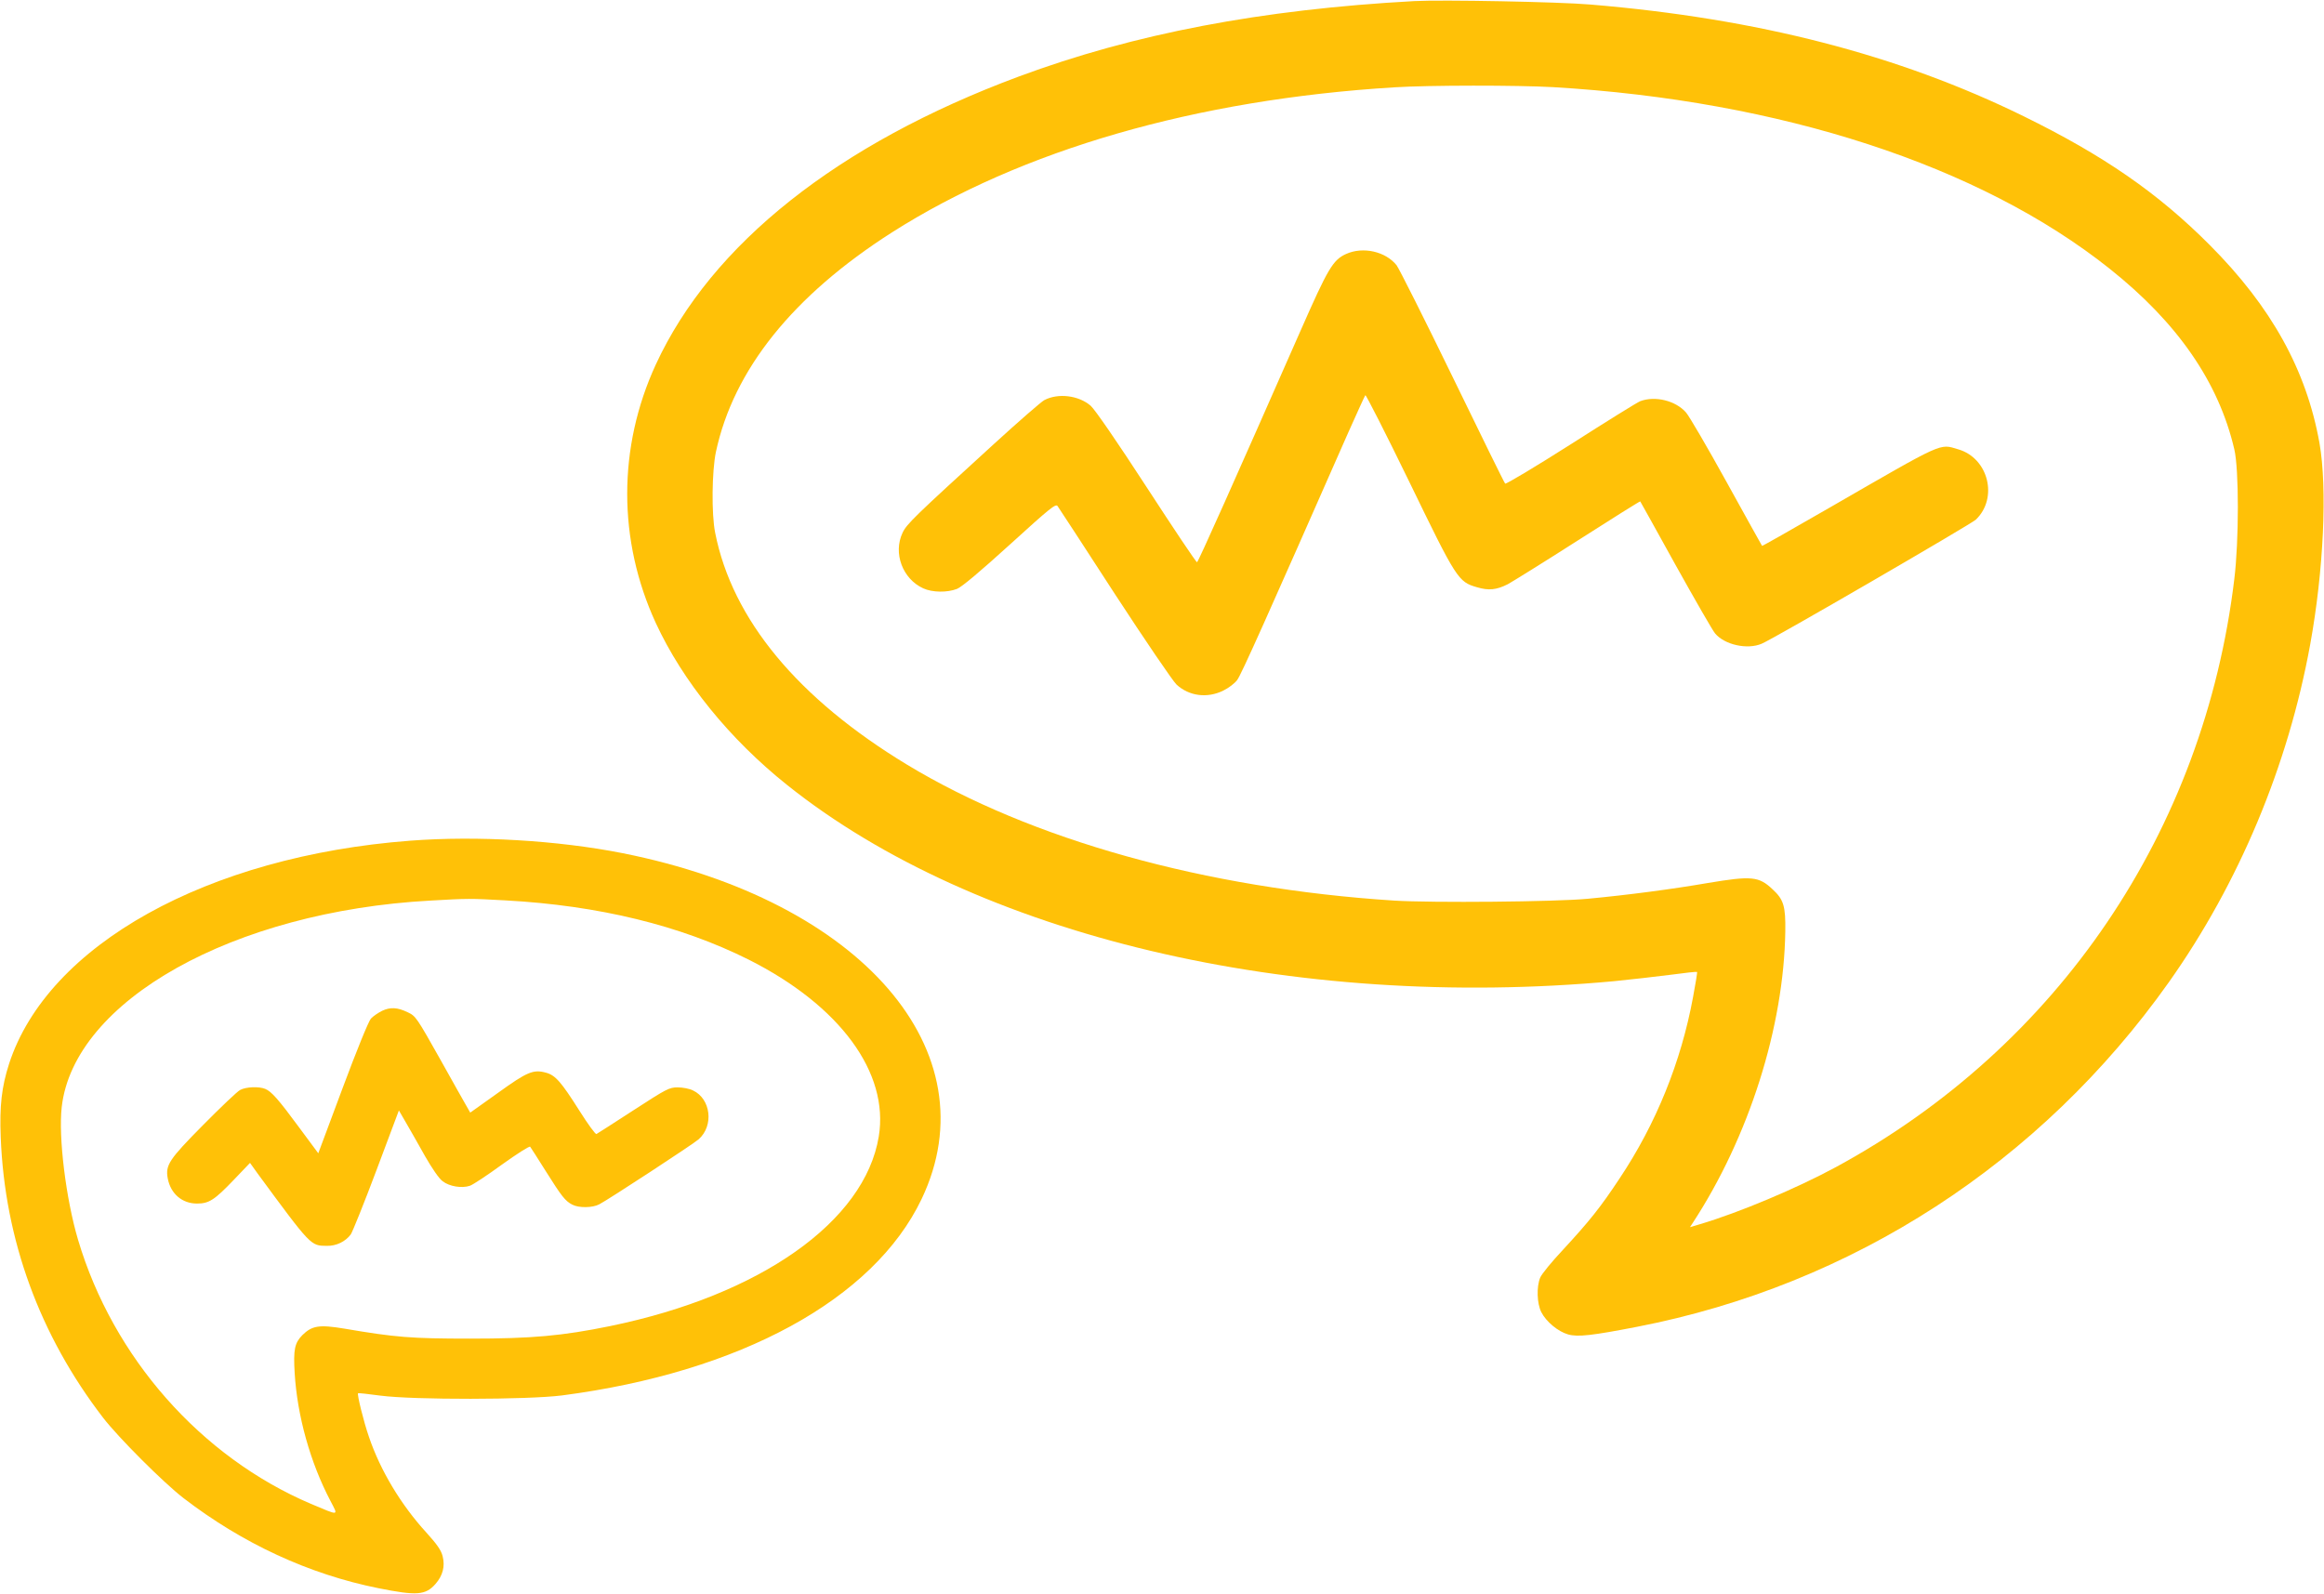
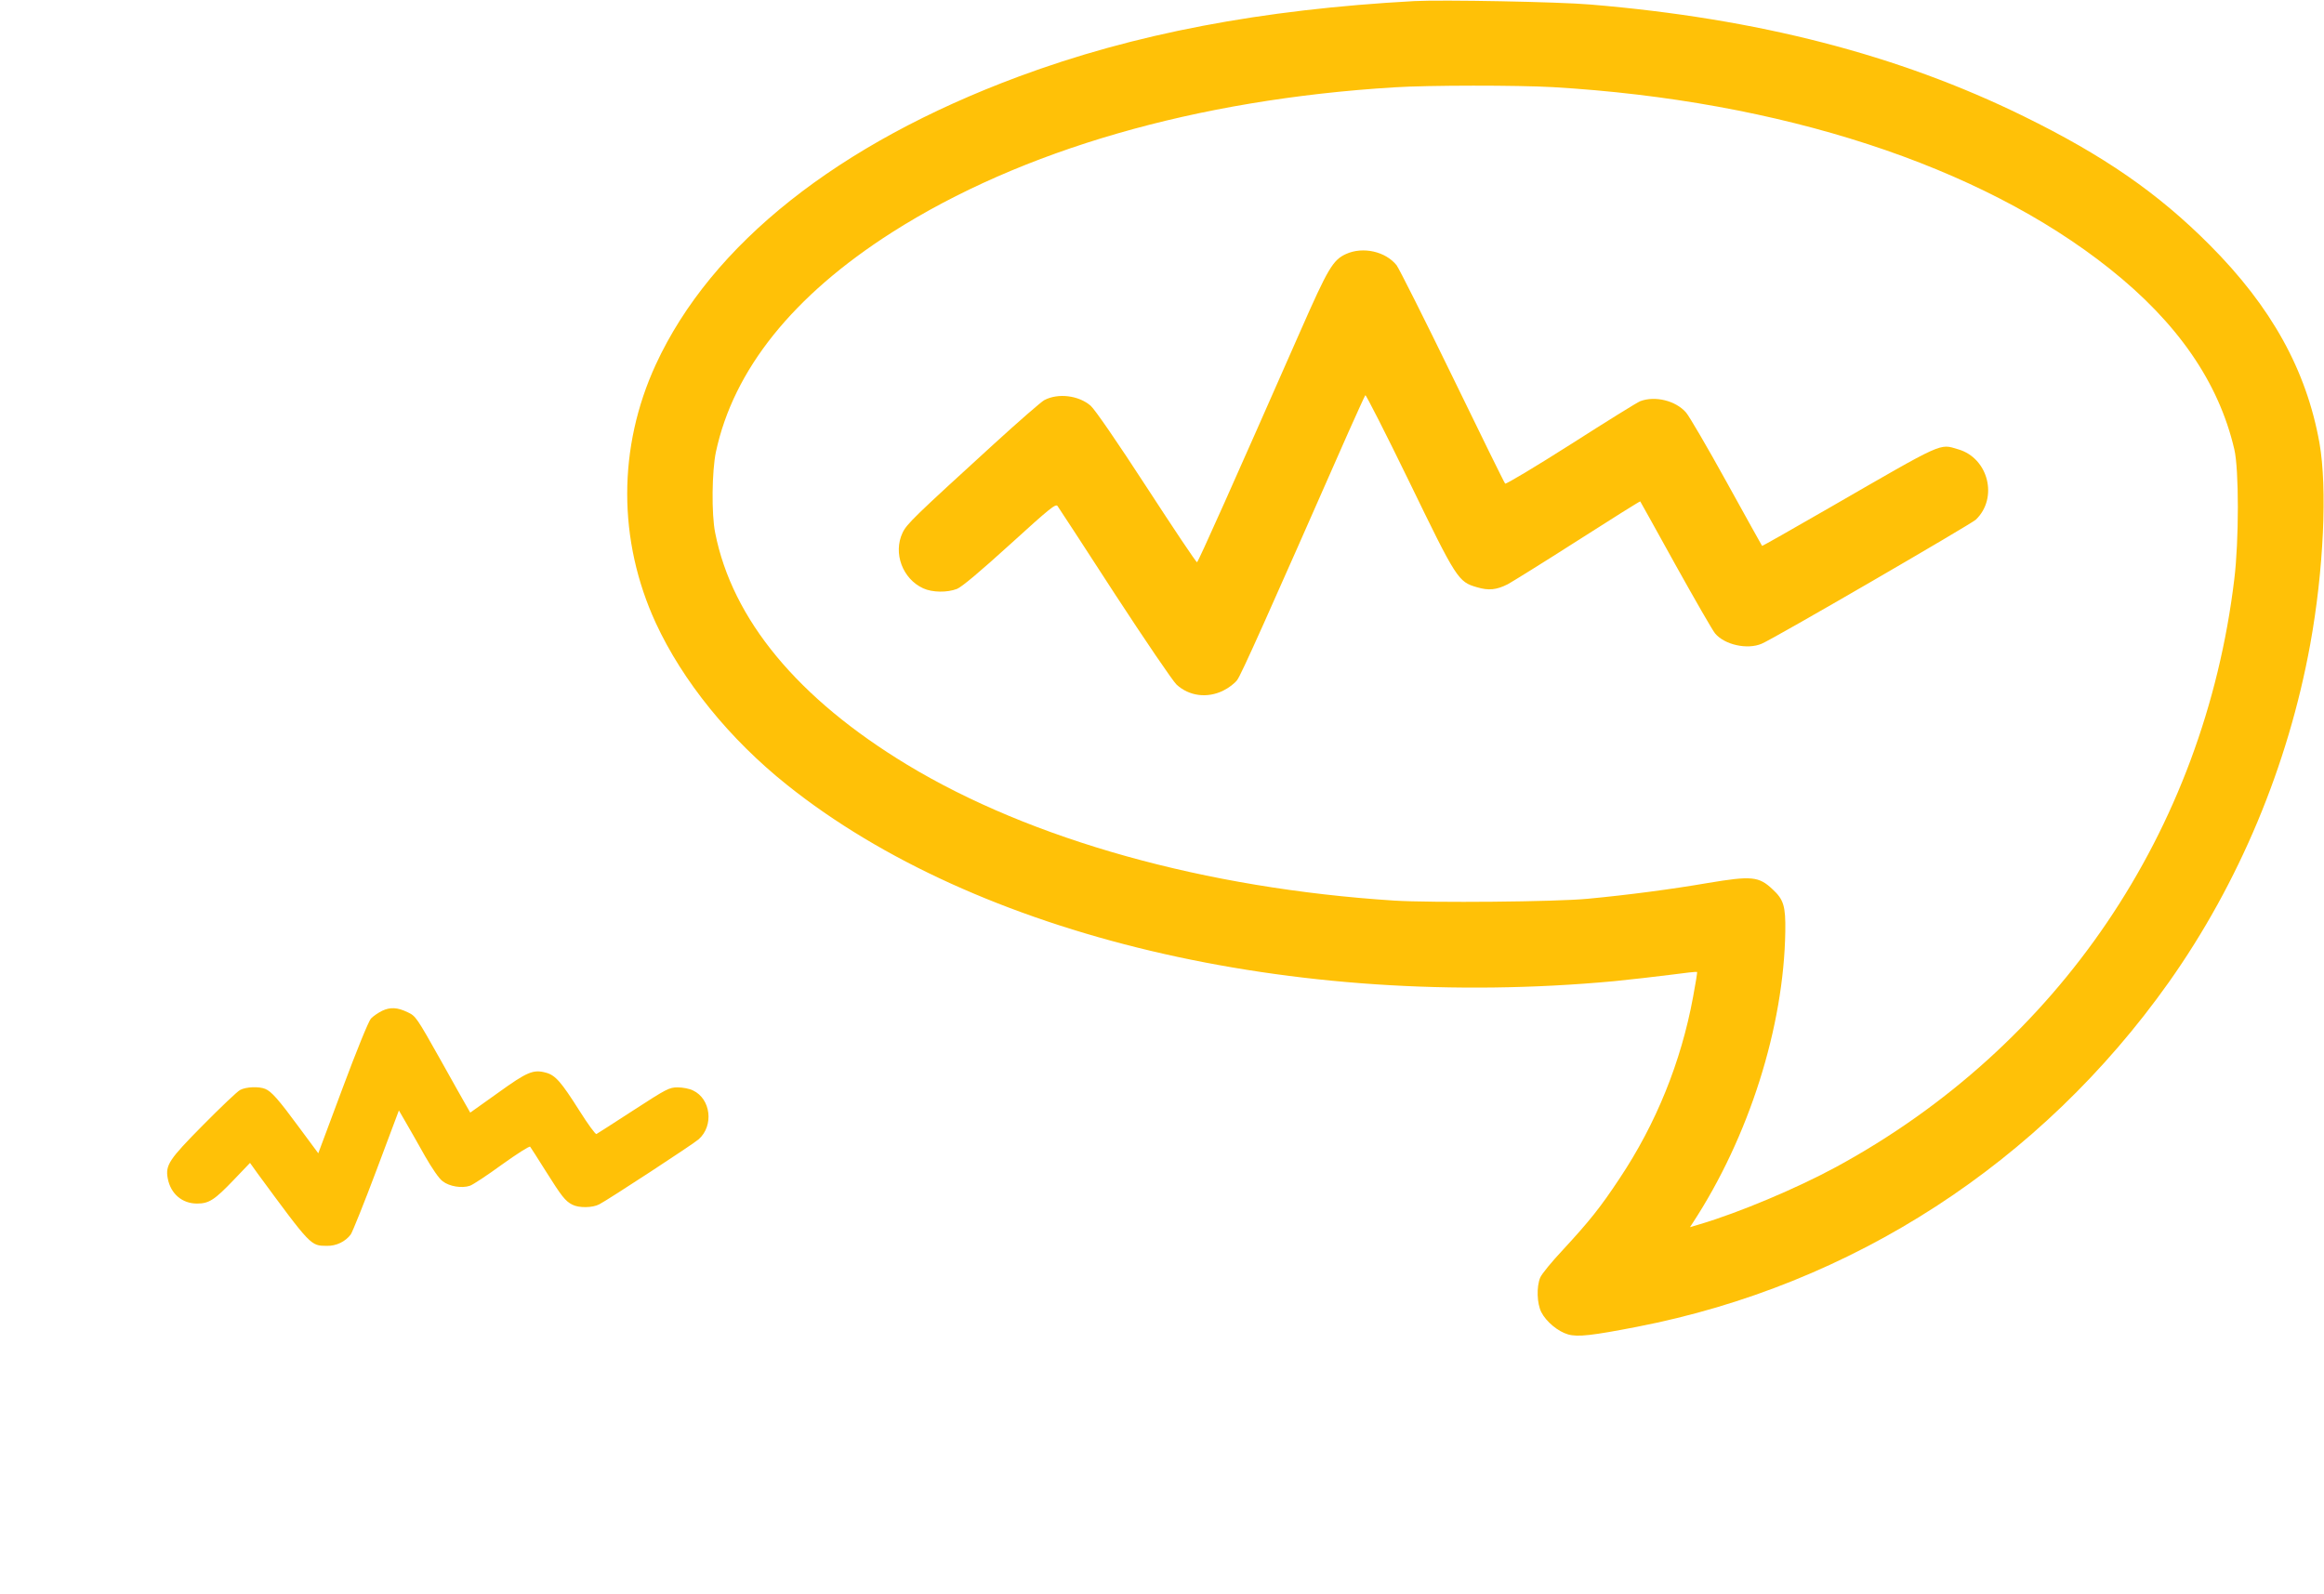
<svg xmlns="http://www.w3.org/2000/svg" version="1.0" width="1280pt" height="878pt" viewBox="0 0 1280 878" preserveAspectRatio="xMidYMid meet">
  <g transform="translate(0,878) scale(0.1,-0.1)" fill="#ffc107" stroke="none">
    <path d="M7790 8774 c-843 -46 -1545 -180 -2180 -416 -995 -370 -1692 -923 -1998 -1586 -210 -456 -210 -968 0 -1424 148 -320 406 -639 723 -892 1041 -832 2783 -1245 4555 -1081 91 9 230 25 309 35 80 11 146 18 148 16 2 -1 -8 -64 -22 -138 -66 -358 -204 -699 -405 -1000 -107 -162 -168 -237 -311 -392 -61 -65 -118 -134 -126 -154 -21 -51 -18 -142 6 -190 27 -53 92 -107 148 -123 53 -15 132 -6 379 42 1186 230 2224 903 2930 1899 386 546 656 1191 778 1860 74 407 95 860 51 1110 -72 401 -264 749 -605 1091 -285 286 -583 492 -1025 709 -689 338 -1462 538 -2385 615 -173 15 -820 27 -970 19z m763 -474 c1256 -74 2353 -432 3066 -1000 375 -298 601 -626 687 -995 26 -109 26 -503 0 -715 -167 -1389 -971 -2575 -2194 -3239 -216 -117 -534 -251 -750 -315 l-54 -16 15 23 c310 474 502 1080 510 1607 2 138 -9 175 -70 231 -76 72 -116 75 -356 35 -197 -34 -439 -66 -662 -87 -177 -17 -858 -23 -1067 -10 -1039 67 -1998 335 -2681 748 -603 365 -964 801 -1058 1278 -21 103 -18 340 4 445 97 454 425 862 970 1210 713 454 1675 732 2767 799 189 12 679 12 873 1z" />
    <path d="M7414 7381 c-73 -33 -100 -80 -251 -423 -365 -829 -563 -1273 -570 -1275 -5 -1 -129 185 -278 414 -163 251 -285 428 -308 448 -66 57 -179 71 -255 31 -16 -8 -141 -117 -278 -242 -438 -400 -480 -440 -503 -489 -53 -112 0 -254 114 -306 50 -23 132 -24 186 -3 27 11 128 96 292 245 221 201 252 226 262 211 7 -9 148 -226 314 -482 167 -256 320 -481 341 -501 69 -64 170 -77 258 -33 29 14 63 40 76 58 21 26 170 360 613 1366 48 107 89 198 93 203 3 4 112 -210 241 -475 262 -540 270 -553 374 -583 64 -19 107 -15 170 17 22 12 195 119 384 240 189 121 344 218 345 216 2 -2 89 -160 195 -351 107 -192 204 -361 217 -376 52 -63 178 -91 257 -57 62 25 1152 658 1179 683 125 119 70 340 -97 388 -105 31 -71 46 -709 -322 -203 -117 -370 -212 -371 -210 -1 1 -89 159 -195 351 -106 192 -207 365 -224 384 -57 65 -170 93 -252 62 -16 -6 -188 -113 -382 -237 -195 -124 -357 -221 -362 -217 -5 5 -135 270 -290 589 -155 319 -294 595 -308 614 -61 76 -185 104 -278 62z" />
-     <path d="M2260 4149 c-1118 -85 -1997 -574 -2210 -1229 -41 -128 -53 -232 -46 -405 22 -565 215 -1091 564 -1545 84 -109 332 -357 442 -442 325 -250 691 -420 1075 -497 210 -42 259 -39 314 24 40 46 53 97 39 152 -8 33 -31 66 -90 131 -139 152 -253 341 -316 527 -29 83 -66 234 -60 240 2 2 57 -4 123 -13 183 -24 810 -23 1000 1 982 128 1717 529 1981 1082 387 812 -331 1643 -1646 1905 -359 71 -802 97 -1170 69z m525 -329 c513 -28 962 -138 1338 -326 503 -253 775 -623 717 -975 -77 -468 -653 -874 -1480 -1044 -264 -54 -431 -69 -770 -69 -326 0 -412 7 -693 55 -139 23 -178 17 -232 -36 -42 -43 -50 -79 -42 -209 14 -235 86 -493 197 -704 44 -85 52 -83 -108 -16 -607 259 -1089 806 -1282 1454 -67 226 -109 566 -90 732 67 586 946 1078 2031 1137 209 12 217 12 414 1z" />
    <path d="M2105 3212 c-22 -11 -50 -30 -62 -43 -13 -14 -80 -179 -156 -383 l-134 -359 -103 139 c-117 159 -155 202 -190 216 -35 14 -105 11 -137 -6 -16 -8 -107 -95 -204 -193 -188 -190 -209 -221 -195 -295 16 -84 79 -138 161 -138 66 0 96 19 204 132 l88 92 43 -60 c295 -401 291 -396 380 -397 52 -1 102 23 132 63 10 15 74 174 142 355 l123 328 40 -69 c22 -38 69 -120 104 -183 38 -66 77 -124 97 -138 37 -29 106 -40 150 -25 16 5 96 58 177 117 81 58 151 103 155 98 3 -4 42 -64 85 -133 88 -140 108 -166 147 -186 36 -19 112 -18 149 2 47 24 521 334 547 358 85 75 67 223 -31 269 -19 10 -57 17 -85 17 -46 0 -61 -8 -243 -126 -107 -70 -199 -128 -204 -131 -6 -2 -48 56 -94 129 -100 158 -132 195 -184 209 -70 19 -103 5 -264 -111 l-153 -109 -24 42 c-13 23 -75 132 -136 242 -136 242 -140 248 -185 269 -56 27 -95 29 -140 8z" />
  </g>
</svg>